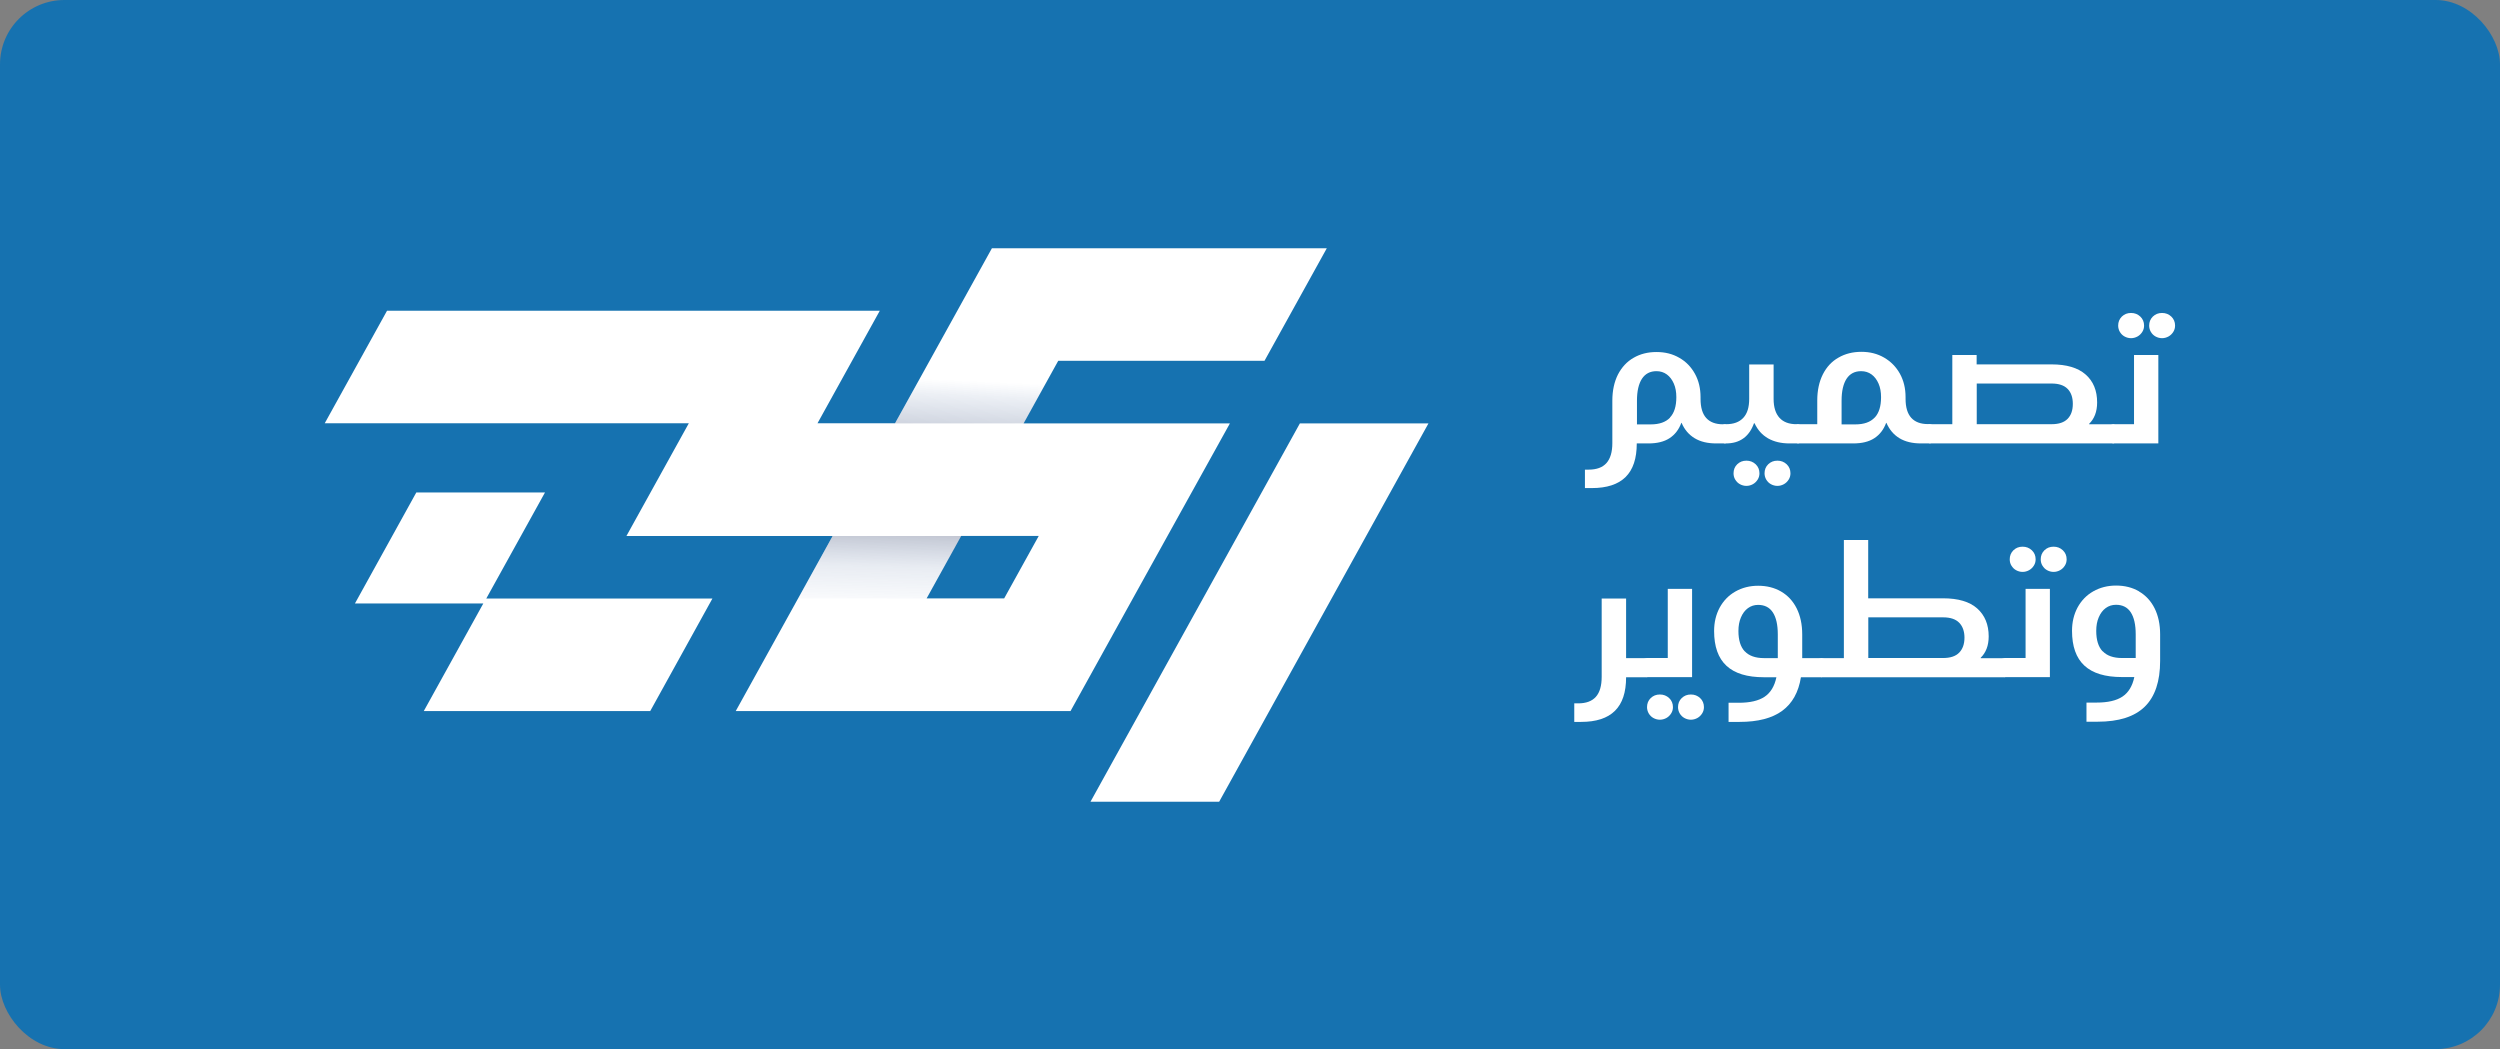
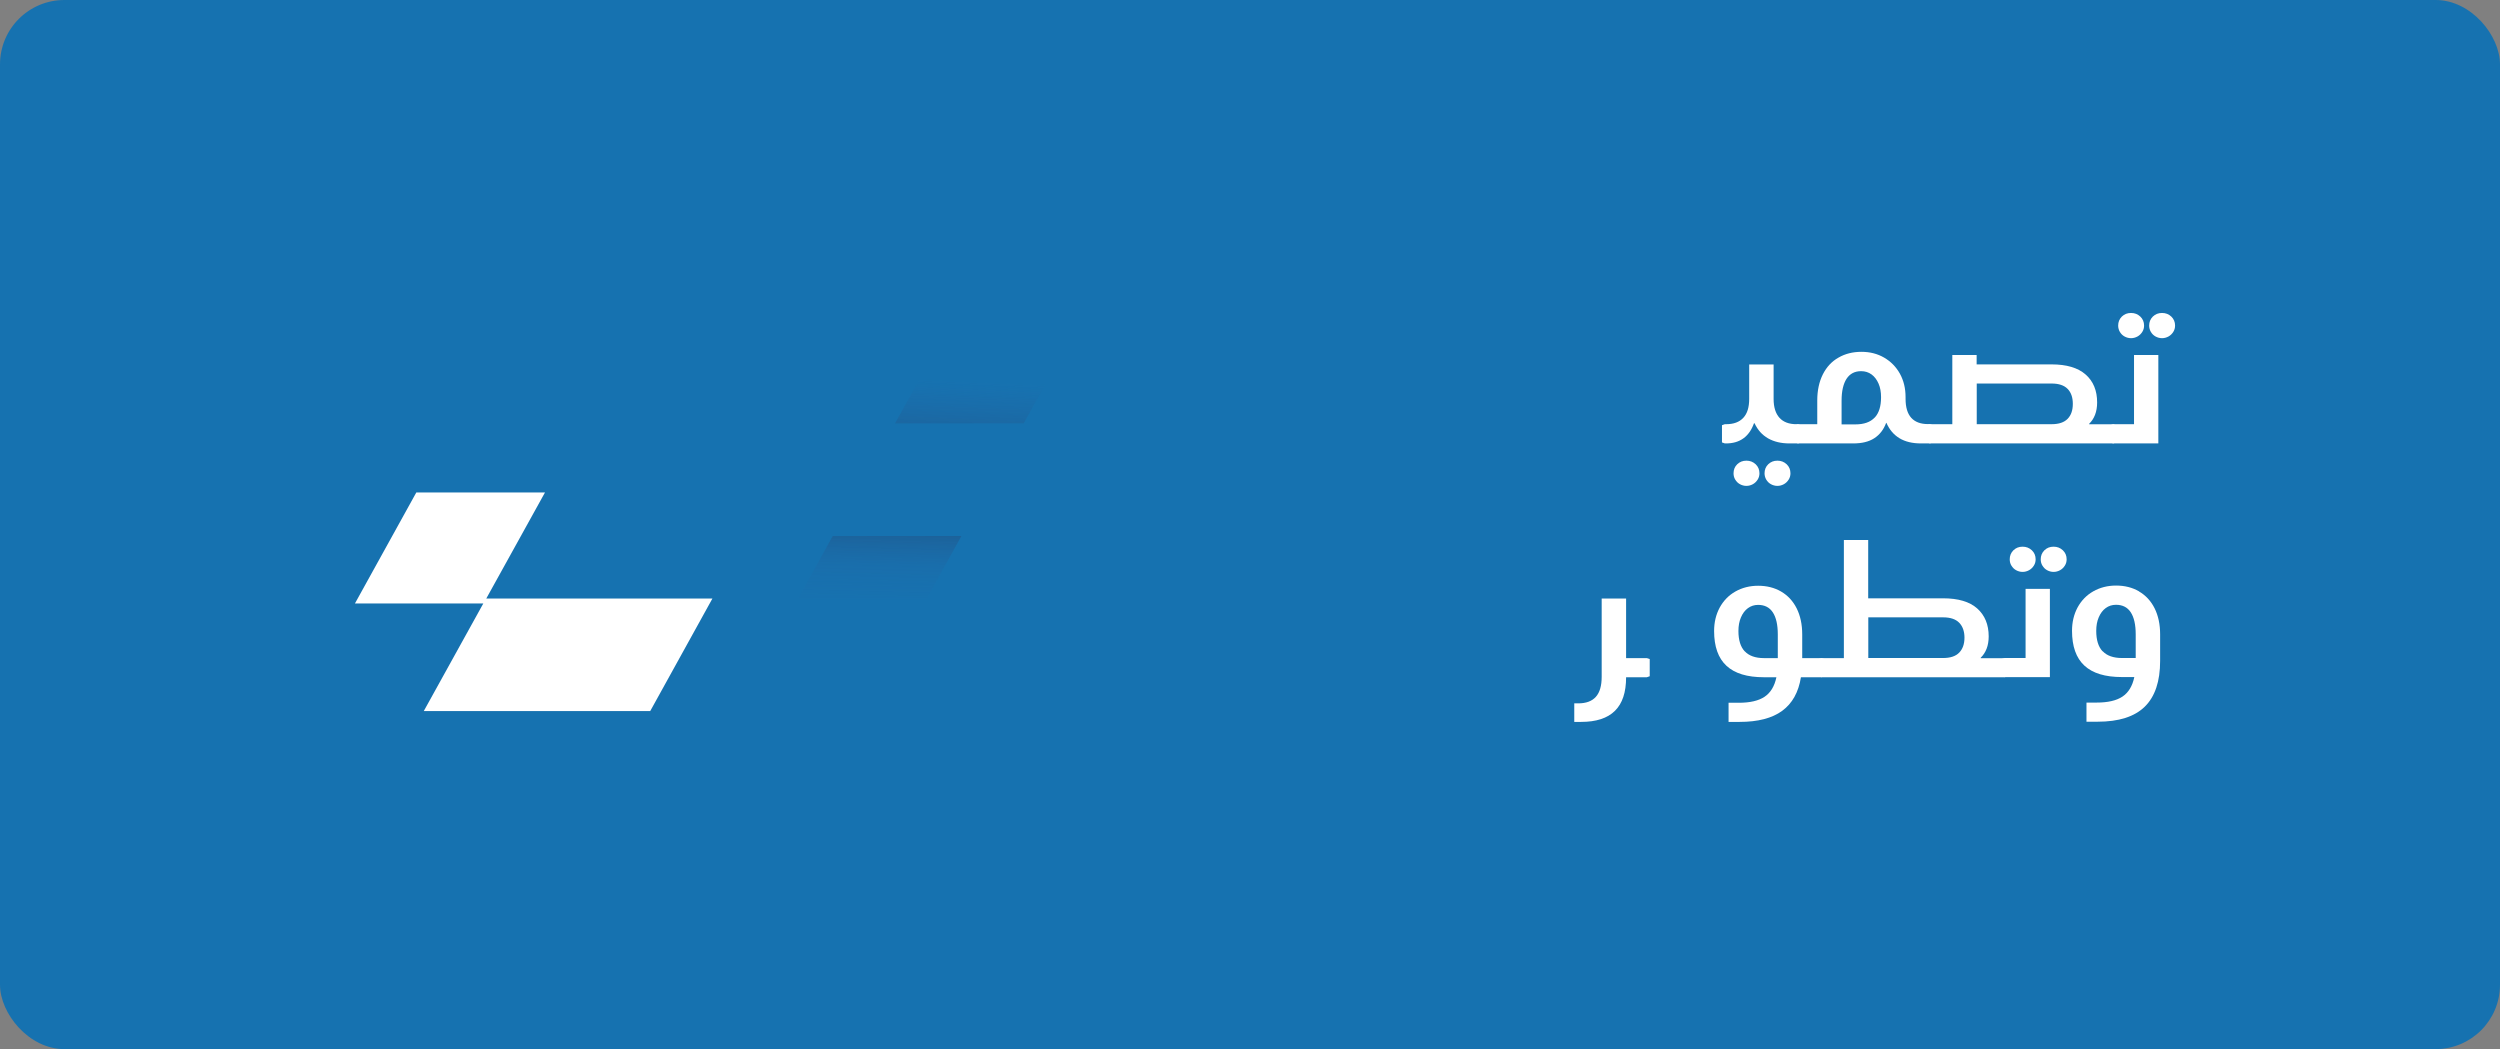
<svg xmlns="http://www.w3.org/2000/svg" id="Layer_1" data-name="Layer 1" viewBox="0 0 250.83 105.26">
  <rect x="0" y="0" width="250.83" height="105.26" fill="#808080" stroke="none" />
  <defs>
    <style>      .cls-1 {        fill: #1672b0;      }      .cls-1, .cls-2, .cls-3, .cls-4 {        stroke-width: 0px;      }      .cls-2 {        fill: url(#linear-gradient);      }      .cls-3 {        fill: url(#linear-gradient-2);      }      .cls-4 {        fill: #fff;      }    </style>
    <linearGradient id="linear-gradient" x1="98.04" y1="930.98" x2="97.37" y2="946.18" gradientTransform="translate(0 -892.74)" gradientUnits="userSpaceOnUse">
      <stop offset="0" stop-color="#3360a3" stop-opacity="0" />
      <stop offset=".1" stop-color="#30548f" stop-opacity=".09" />
      <stop offset=".55" stop-color="#272b4b" stop-opacity=".39" />
      <stop offset=".9" stop-color="#241d33" stop-opacity=".5" />
    </linearGradient>
    <linearGradient id="linear-gradient-2" x1="141.16" y1="939.59" x2="140.68" y2="958.8" gradientTransform="translate(229.25 1003.71) rotate(-180)" gradientUnits="userSpaceOnUse">
      <stop offset=".14" stop-color="#3360a2" stop-opacity="0" />
      <stop offset=".38" stop-color="#30518a" stop-opacity=".11" />
      <stop offset=".69" stop-color="#262744" stop-opacity=".43" />
      <stop offset=".75" stop-color="#241d34" stop-opacity=".5" />
    </linearGradient>
  </defs>
  <rect class="cls-1" width="250.83" height="105.26" rx="6.46" ry="6.46" />
  <g>
    <g>
-       <path class="cls-4" d="M106.18,36.2h20.69l6.25-11.29h-33.6l-6.25,11.29h0l-3.47,6.27h-7.78l6.25-11.29h-49.44l-6.25,11.29h36.53l-6.26,11.31h20.69l-3.47,6.27-6.25,11.29h33.59l6.25-11.29,3.48-6.28,6.26-11.29h-20.7l3.47-6.27h0ZM104.22,53.77l-3.47,6.27h-7.78l3.47-6.27h7.78Z" />
-       <polygon class="cls-4" points="130.42 42.48 109.41 80.44 122.32 80.44 143.32 42.48 130.42 42.48" />
      <polygon class="cls-4" points="54.68 49.41 41.77 49.41 35.61 60.55 48.49 60.55 42.52 71.34 65.24 71.34 71.48 60.05 48.79 60.05 54.68 49.41" />
      <polygon class="cls-2" points="106.18 36.21 102.71 42.48 89.8 42.48 93.27 36.21 106.18 36.21" />
      <polygon class="cls-3" points="80.08 60.05 83.55 53.78 96.46 53.78 92.99 60.05 80.08 60.05" />
    </g>
    <g>
-       <path class="cls-4" d="M173.36,42.68v1.71l-.29.1h-.88c-.86,0-1.58-.17-2.16-.52-.58-.35-1.02-.86-1.31-1.54h-.03c-.25.68-.65,1.19-1.19,1.54-.54.35-1.24.52-2.11.52h-1.17c0,1.51-.37,2.63-1.12,3.37-.75.74-1.88,1.11-3.39,1.11h-.69v-1.85h.37c.8,0,1.4-.22,1.79-.66s.59-1.11.59-2v-4.26c0-1.01.19-1.88.56-2.62.38-.73.9-1.3,1.57-1.68.67-.39,1.43-.58,2.3-.58s1.62.19,2.29.58c.67.38,1.19.92,1.57,1.61.38.69.56,1.47.56,2.35v.17c0,.85.19,1.49.57,1.91s.94.63,1.68.63h.19l.29.11h.01ZM167.55,41.89c.43-.45.64-1.13.64-2.04,0-.52-.08-.97-.25-1.36s-.4-.7-.7-.92c-.3-.22-.65-.33-1.04-.33-.64,0-1.12.25-1.46.76-.33.51-.5,1.24-.5,2.2v2.38h1.38c.87,0,1.51-.23,1.94-.68h-.01Z" />
      <path class="cls-4" d="M180.7,42.68v1.71l-.29.1h-.86c-.85,0-1.56-.17-2.16-.51-.59-.34-1.04-.84-1.35-1.51h-.06c-.24.67-.59,1.17-1.06,1.51s-1.05.51-1.74.51h-.12l-.29-.1v-1.73l.29-.1h.13c.75,0,1.32-.21,1.72-.64s.59-1.06.59-1.9v-3.45h2.45v3.45c0,.84.2,1.47.59,1.9s.96.64,1.7.64h.15l.29.11h.02ZM174.57,48.58c-.2-.11-.35-.26-.47-.46-.12-.19-.17-.41-.17-.63,0-.36.12-.67.37-.91s.55-.36.92-.36.67.12.93.36c.25.24.38.54.38.91,0,.23-.06.44-.18.63-.12.19-.28.35-.48.46s-.42.17-.65.17-.45-.06-.65-.17h0ZM177.68,48.58c-.2-.11-.35-.26-.47-.46-.11-.19-.17-.41-.17-.63,0-.36.12-.67.37-.91s.55-.36.92-.36.67.12.93.36c.25.24.38.54.38.91,0,.23-.06.44-.18.63-.12.19-.28.35-.48.46s-.42.17-.65.17-.45-.06-.65-.17h0Z" />
      <path class="cls-4" d="M193.92,42.68v1.71l-.29.1h-.89c-.86,0-1.58-.17-2.16-.52s-1.01-.86-1.31-1.54h-.03c-.25.68-.65,1.19-1.19,1.54-.54.35-1.24.52-2.11.52h-5.55l-.29-.1v-1.73l.29-.1h1.94v-2.38c0-1.01.19-1.88.56-2.62.37-.73.89-1.3,1.57-1.68.67-.39,1.44-.58,2.3-.58s1.6.19,2.28.58c.67.39,1.2.93,1.58,1.61.38.69.57,1.47.57,2.35v.17c0,.85.19,1.49.57,1.91s.94.63,1.68.63h.19l.29.11v.02ZM188.1,41.89c.42-.45.63-1.13.63-2.04,0-.52-.08-.97-.25-1.36s-.4-.7-.7-.92c-.3-.22-.65-.33-1.05-.33-.64,0-1.12.25-1.46.76-.33.51-.5,1.24-.5,2.2v2.38h1.38c.87,0,1.51-.23,1.93-.68h.02Z" />
      <path class="cls-4" d="M212.31,42.66v1.73l-.29.1h-18.38l-.29-.1v-1.73l.29-.1h2.24v-6.94h2.44v.94h7.52c1.51,0,2.65.34,3.42,1.02s1.15,1.61,1.15,2.8c0,.46-.07.88-.21,1.24s-.34.66-.59.9v.05h2.41l.29.1h0ZM207.45,42.02c.35-.36.52-.86.52-1.5s-.17-1.14-.52-1.5-.89-.54-1.61-.54h-7.51v4.08h7.51c.73,0,1.26-.18,1.61-.54Z" />
      <path class="cls-4" d="M216.55,35.63v8.86h-4.53l-.29-.1v-1.73l.29-.1h2.09v-6.94h2.44ZM213.16,33.76c-.2-.11-.35-.26-.47-.46-.11-.19-.17-.41-.17-.63,0-.36.12-.66.37-.91.25-.24.55-.36.92-.36s.67.12.93.36c.25.24.38.54.38.91,0,.23-.06.44-.18.63-.12.19-.28.35-.48.46s-.42.17-.65.17-.45-.06-.65-.17h0ZM216.27,33.76c-.2-.11-.35-.26-.47-.46-.11-.19-.17-.41-.17-.63,0-.36.12-.66.37-.91.25-.24.55-.36.92-.36s.67.12.93.36c.25.24.38.54.38.91,0,.23-.06.44-.18.63-.12.19-.28.35-.48.46s-.42.17-.65.17-.45-.06-.65-.17h0Z" />
      <path class="cls-4" d="M165.52,66.12v1.73l-.29.1h-2.08c0,1.51-.37,2.63-1.12,3.37-.75.74-1.88,1.11-3.39,1.11h-.69v-1.86h.39c.8,0,1.39-.22,1.78-.66s.58-1.11.58-2v-7.86h2.45v5.98h2.08l.29.09Z" />
-       <path class="cls-4" d="M169.77,59.08v8.86h-4.53l-.29-.1v-1.73l.29-.09h2.09v-6.94s2.44,0,2.44,0ZM165.89,72.04c-.2-.11-.35-.26-.47-.46-.11-.19-.17-.41-.17-.63,0-.36.12-.67.37-.91s.55-.36.92-.36.67.12.93.36c.25.24.38.54.38.91,0,.23-.06.44-.18.63-.12.19-.28.35-.48.46s-.42.17-.65.17-.45-.06-.65-.17h0ZM169,72.04c-.2-.11-.35-.26-.47-.46-.11-.19-.17-.41-.17-.63,0-.36.12-.67.37-.91.25-.24.55-.36.92-.36s.67.12.93.36c.25.24.38.54.38.91,0,.23-.06.44-.18.63-.12.19-.28.35-.48.46s-.42.17-.65.17-.45-.06-.65-.17h0Z" />
      <path class="cls-4" d="M183.04,66.12v1.73l-.29.1h-2.06c-.24,1.51-.87,2.63-1.88,3.37s-2.44,1.11-4.27,1.11h-1.11v-1.92h1.02c1.13,0,1.99-.2,2.59-.6.6-.4,1-1.05,1.19-1.96h-1.24c-1.69,0-2.94-.38-3.77-1.15-.83-.77-1.24-1.93-1.24-3.49,0-.88.19-1.66.56-2.35.38-.69.9-1.23,1.57-1.61.67-.38,1.43-.58,2.29-.58s1.63.19,2.3.58c.67.39,1.19.95,1.56,1.68.37.74.56,1.61.56,2.62v2.38h1.94l.29.09h0ZM175.06,65.35c.42.45,1.07.68,1.93.68h1.38v-2.38c0-.97-.17-1.71-.5-2.21s-.82-.75-1.48-.75c-.38,0-.72.11-1.02.33s-.53.53-.7.93-.25.85-.25,1.36c0,.91.21,1.59.63,2.04h0Z" />
      <path class="cls-4" d="M201.43,66.12v1.73l-.29.1h-18.38l-.29-.1v-1.73l.29-.09h2.24v-11.85h2.44v5.85h7.52c1.51,0,2.66.34,3.42,1.02s1.15,1.61,1.15,2.8c0,.46-.07.88-.21,1.24s-.34.66-.59.9v.05h2.41l.29.09h0ZM196.57,65.48c.35-.36.53-.86.53-1.5s-.18-1.14-.53-1.5-.89-.54-1.61-.54h-7.51v4.08h7.51c.72,0,1.26-.18,1.61-.54Z" />
      <path class="cls-4" d="M205.67,59.08v8.86h-4.53l-.29-.1v-1.73l.29-.09h2.09v-6.94s2.44,0,2.44,0ZM202.28,57.21c-.2-.11-.35-.26-.47-.46-.12-.19-.17-.41-.17-.63,0-.36.12-.66.37-.91.25-.24.55-.36.92-.36s.67.12.93.36c.25.24.38.54.38.91,0,.23-.06.44-.18.63-.12.19-.28.35-.48.46s-.42.17-.65.17-.45-.06-.65-.17h0ZM205.39,57.21c-.2-.11-.35-.26-.47-.46-.12-.19-.17-.41-.17-.63,0-.36.12-.66.37-.91.25-.24.55-.36.92-.36s.67.12.93.36c.25.24.38.54.38.91,0,.23-.06.44-.18.63-.12.19-.28.35-.48.46s-.42.17-.65.17-.45-.06-.65-.17h0Z" />
      <path class="cls-4" d="M214.61,59.34c.67.39,1.19.95,1.56,1.68.37.74.56,1.61.56,2.62v2.67c0,2.05-.51,3.58-1.54,4.59-1.03,1.01-2.61,1.51-4.74,1.51h-1.11v-1.92h1.02c1.13,0,1.99-.2,2.59-.6.6-.4,1-1.05,1.19-1.96h-1.24c-1.69,0-2.94-.38-3.77-1.15-.83-.77-1.24-1.93-1.24-3.49,0-.88.19-1.66.56-2.35.38-.69.9-1.23,1.57-1.61.67-.38,1.43-.58,2.29-.58s1.63.19,2.3.58h0ZM210.97,65.34c.42.45,1.07.68,1.93.68h1.38v-2.38c0-.97-.17-1.71-.5-2.21s-.82-.75-1.48-.75c-.39,0-.73.11-1.03.33s-.53.53-.7.93c-.17.39-.25.85-.25,1.36,0,.91.21,1.59.63,2.04h.02Z" />
    </g>
  </g>
</svg>